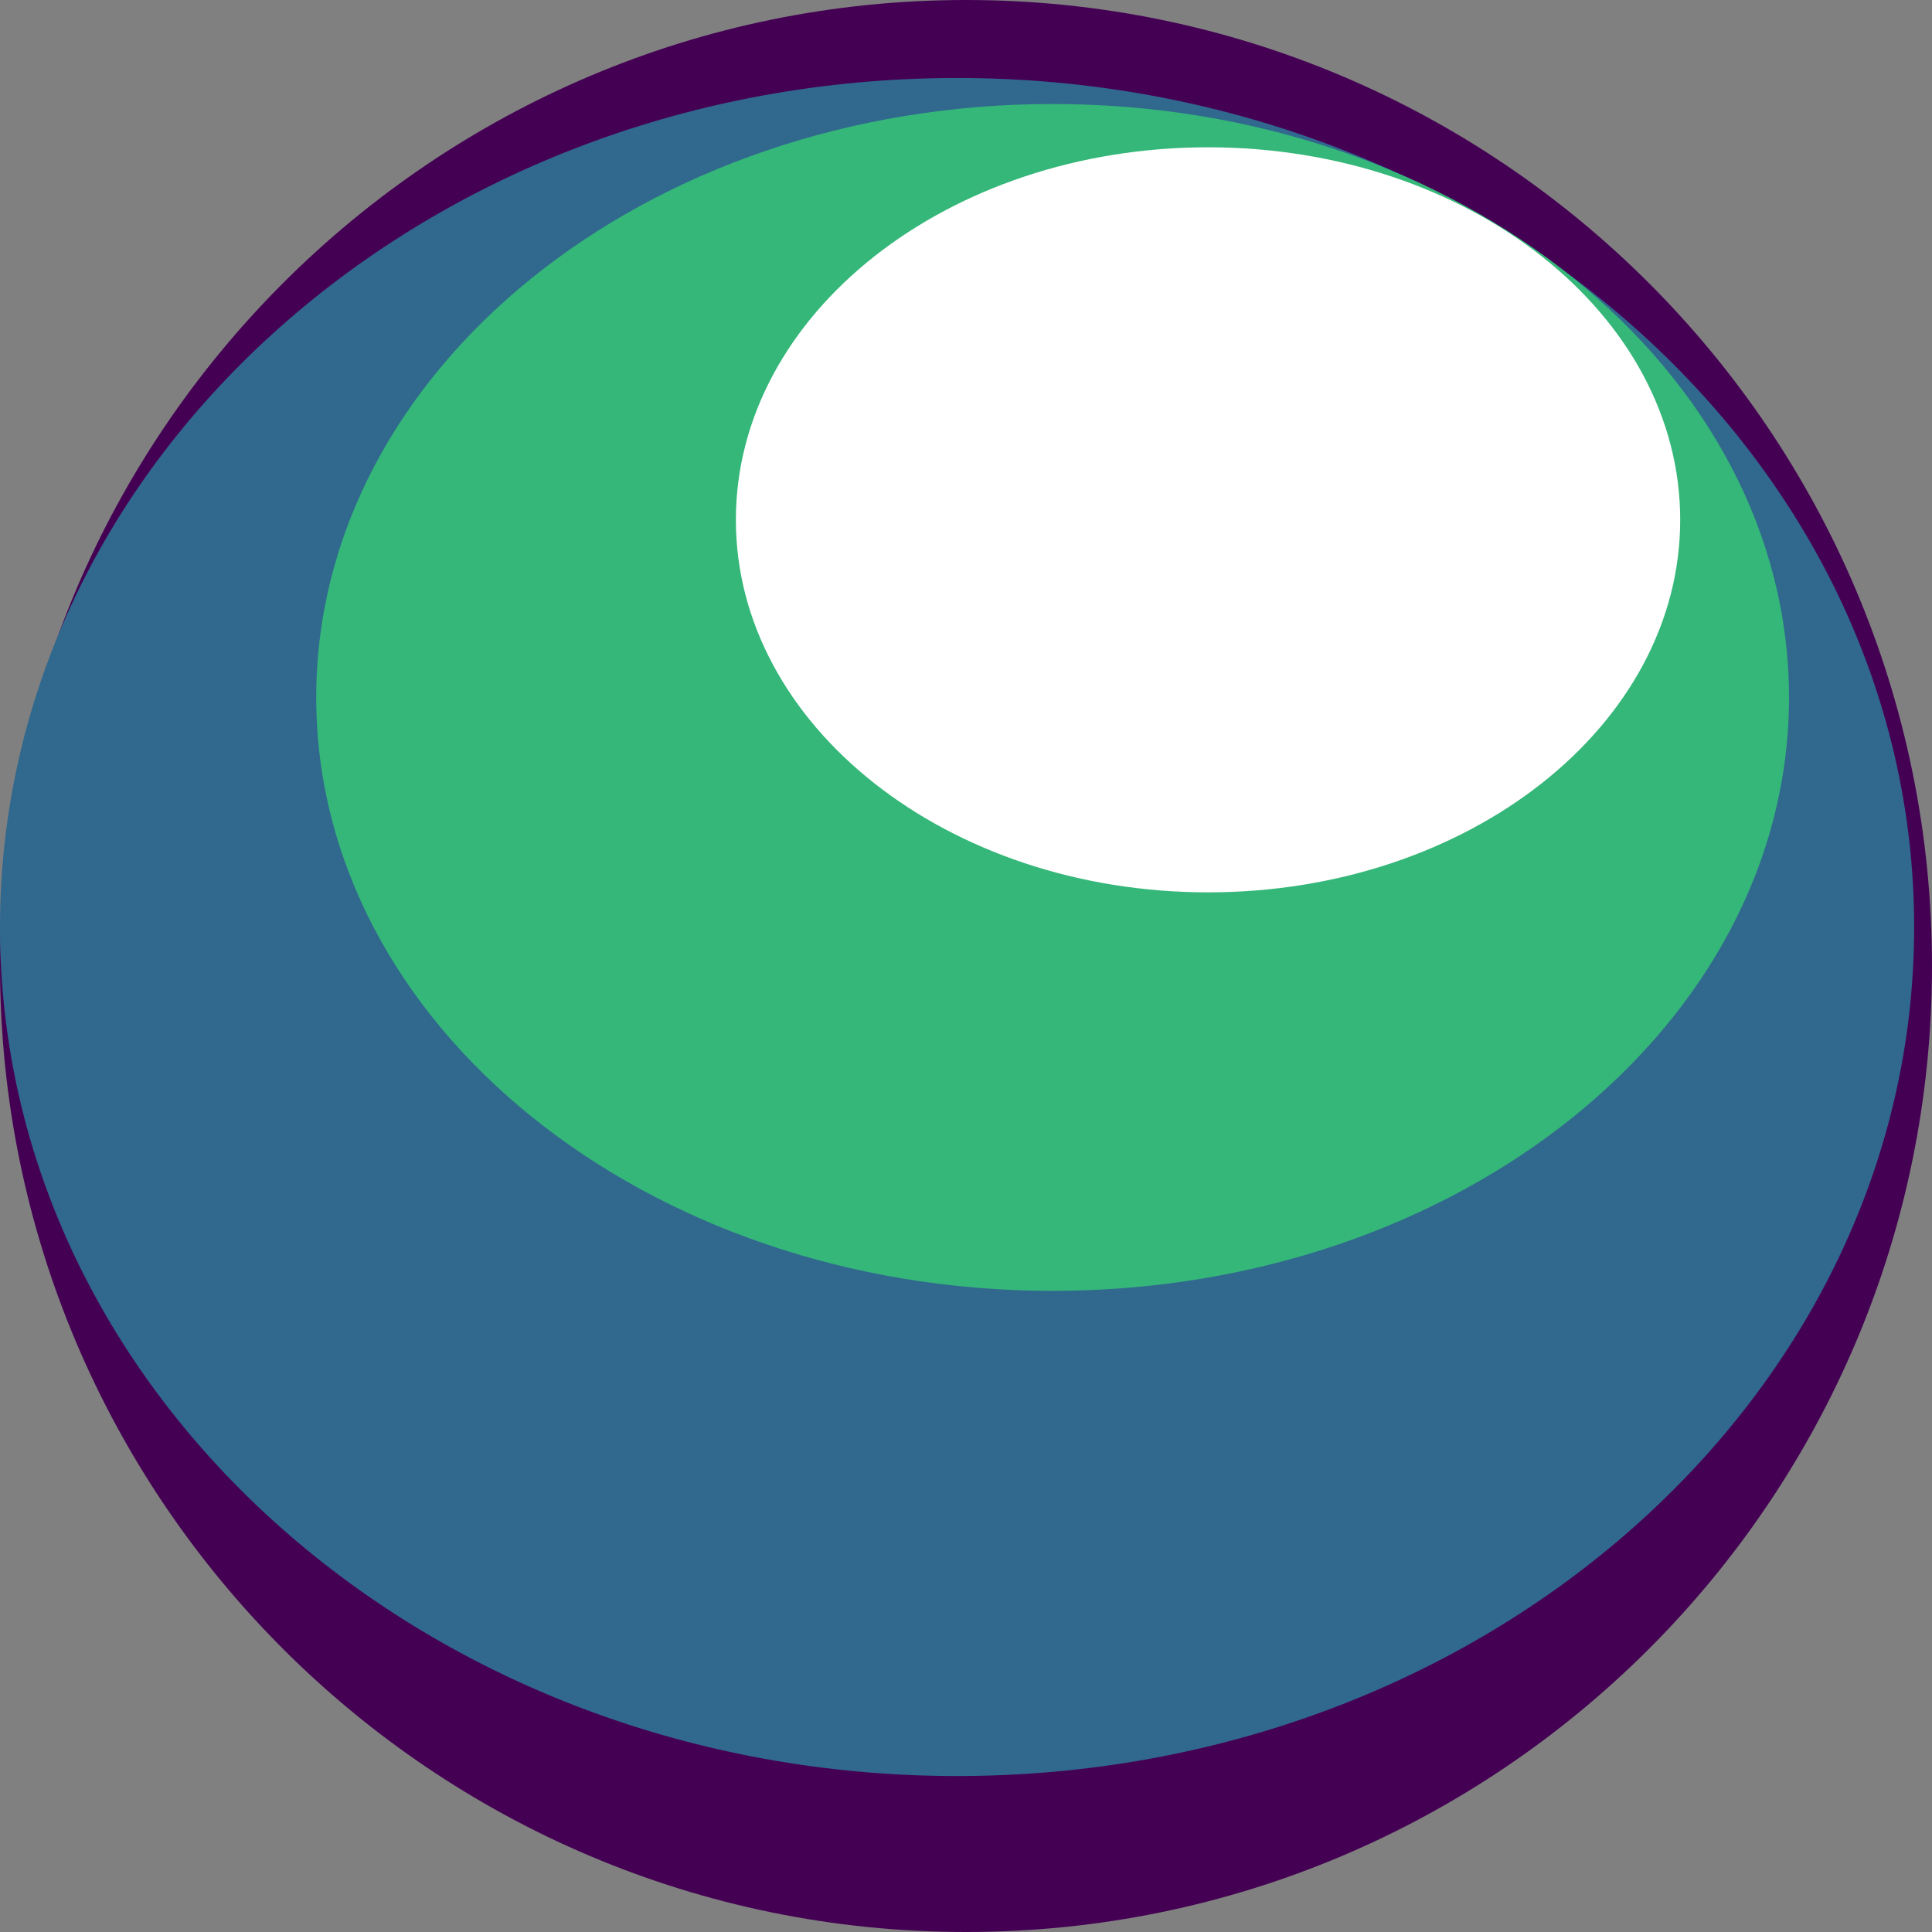
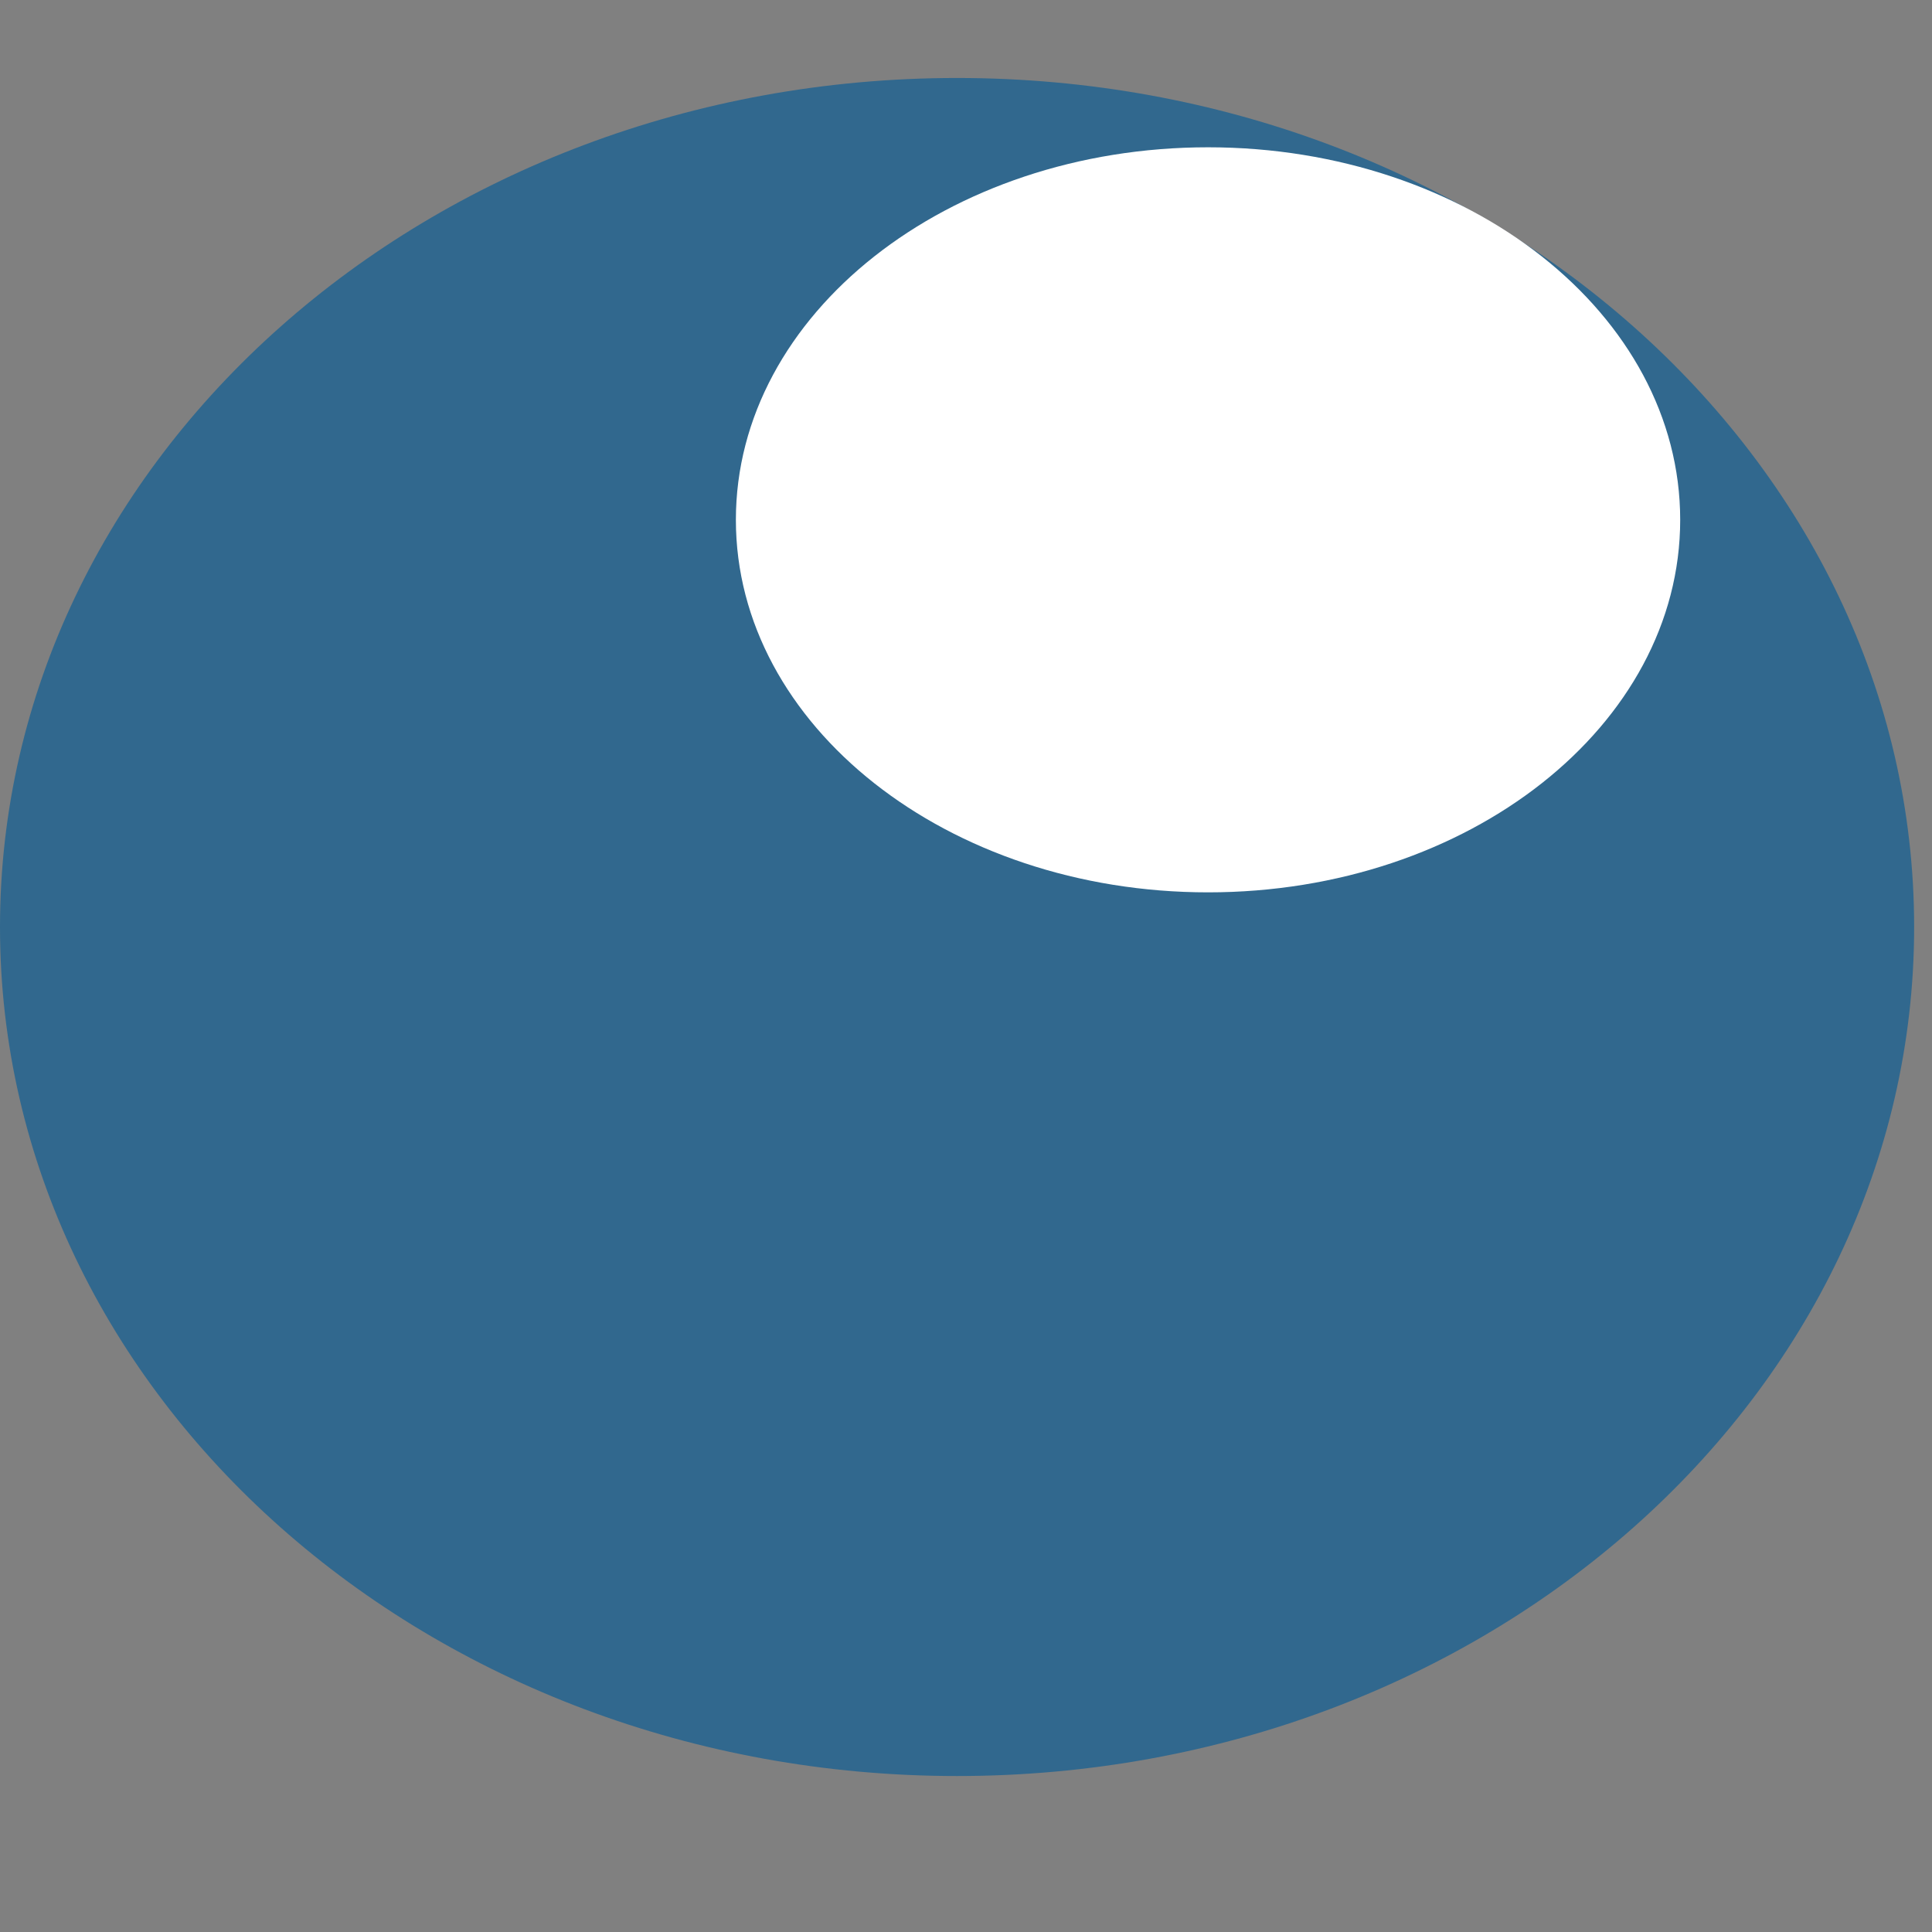
<svg xmlns="http://www.w3.org/2000/svg" xmlns:ns1="http://sodipodi.sourceforge.net/DTD/sodipodi-0.dtd" xmlns:ns2="http://www.inkscape.org/namespaces/inkscape" xmlns:xlink="http://www.w3.org/1999/xlink" version="1.1" preserveAspectRatio="xMidYMid meet" viewBox="0 0 229.41 229.41" width="229.41" height="229.41" id="svg28" ns1:docname="gis4wrf_logo.svg" ns2:version="0.92.3 (2405546, 2018-03-11)">
  <rect x="0" y="0" width="229.41" height="229.41" fill="#808080" stroke="none" />
  <ns1:namedview pagecolor="#ffffff" bordercolor="#666666" borderopacity="1" objecttolerance="10" gridtolerance="10" guidetolerance="10" ns2:pageopacity="0" ns2:pageshadow="2" ns2:window-width="640" ns2:window-height="480" id="namedview30" showgrid="false" fit-margin-top="0" fit-margin-left="0" fit-margin-right="0" fit-margin-bottom="0" ns2:zoom="0.36875" ns2:cx="168.71" ns2:cy="93.1" ns2:window-x="0" ns2:window-y="0" ns2:window-maximized="0" ns2:current-layer="svg28" />
  <defs id="defs6">
-     <path d="m 380.7,298.4 c 0,63.3 -51.4,114.7 -114.71,114.7 -63.31,0 -114.7,-51.4 -114.7,-114.7 0,-63.31 51.39,-114.71 114.7,-114.71 63.31,0 114.71,51.4 114.71,114.71 z" id="c2saNhksoe" ns2:connector-curvature="0" />
    <path d="m 378.58,293.77 c 0,55.64 -50.93,100.81 -113.65,100.81 -62.72,0 -113.64,-45.17 -113.64,-100.81 0,-55.65 50.92,-100.82 113.64,-100.82 62.72,0 113.65,45.17 113.65,100.82 z" id="adGb3ZQN5" ns2:connector-curvature="0" />
-     <path d="m 363.72,266.51 c 0,38.89 -39.18,70.46 -87.44,70.46 -48.26,0 -87.44,-31.57 -87.44,-70.46 0,-38.9 39.18,-70.47 87.44,-70.47 48.26,0 87.44,31.57 87.44,70.47 z" id="a2xxBkIPuR" ns2:connector-curvature="0" />
    <path d="m 350.8,245.42 c 0,24.41 -25.12,44.23 -56.06,44.23 -30.95,0 -56.07,-19.82 -56.07,-44.23 0,-24.42 25.12,-44.24 56.07,-44.24 30.94,0 56.06,19.82 56.06,44.24 z" id="h2lEaPjQht" ns2:connector-curvature="0" />
  </defs>
  <g id="g26" transform="translate(-151.29,-183.69)">
    <g id="g24">
      <g id="g10">
        <use xlink:href="#c2saNhksoe" id="use8" style="opacity:1;fill:#440154;fill-opacity:1" x="0" y="0" width="100%" height="100%" />
      </g>
      <g id="g14">
        <use xlink:href="#adGb3ZQN5" id="use12" style="opacity:1;fill:#31688e;fill-opacity:1" x="0" y="0" width="100%" height="100%" />
      </g>
      <g id="g18">
        <use xlink:href="#a2xxBkIPuR" id="use16" style="opacity:1;fill:#35b779;fill-opacity:1" x="0" y="0" width="100%" height="100%" />
      </g>
      <g id="g22">
        <use xlink:href="#h2lEaPjQht" id="use20" style="opacity:1;fill:#ffffff;fill-opacity:1" x="0" y="0" width="100%" height="100%" />
      </g>
    </g>
  </g>
</svg>